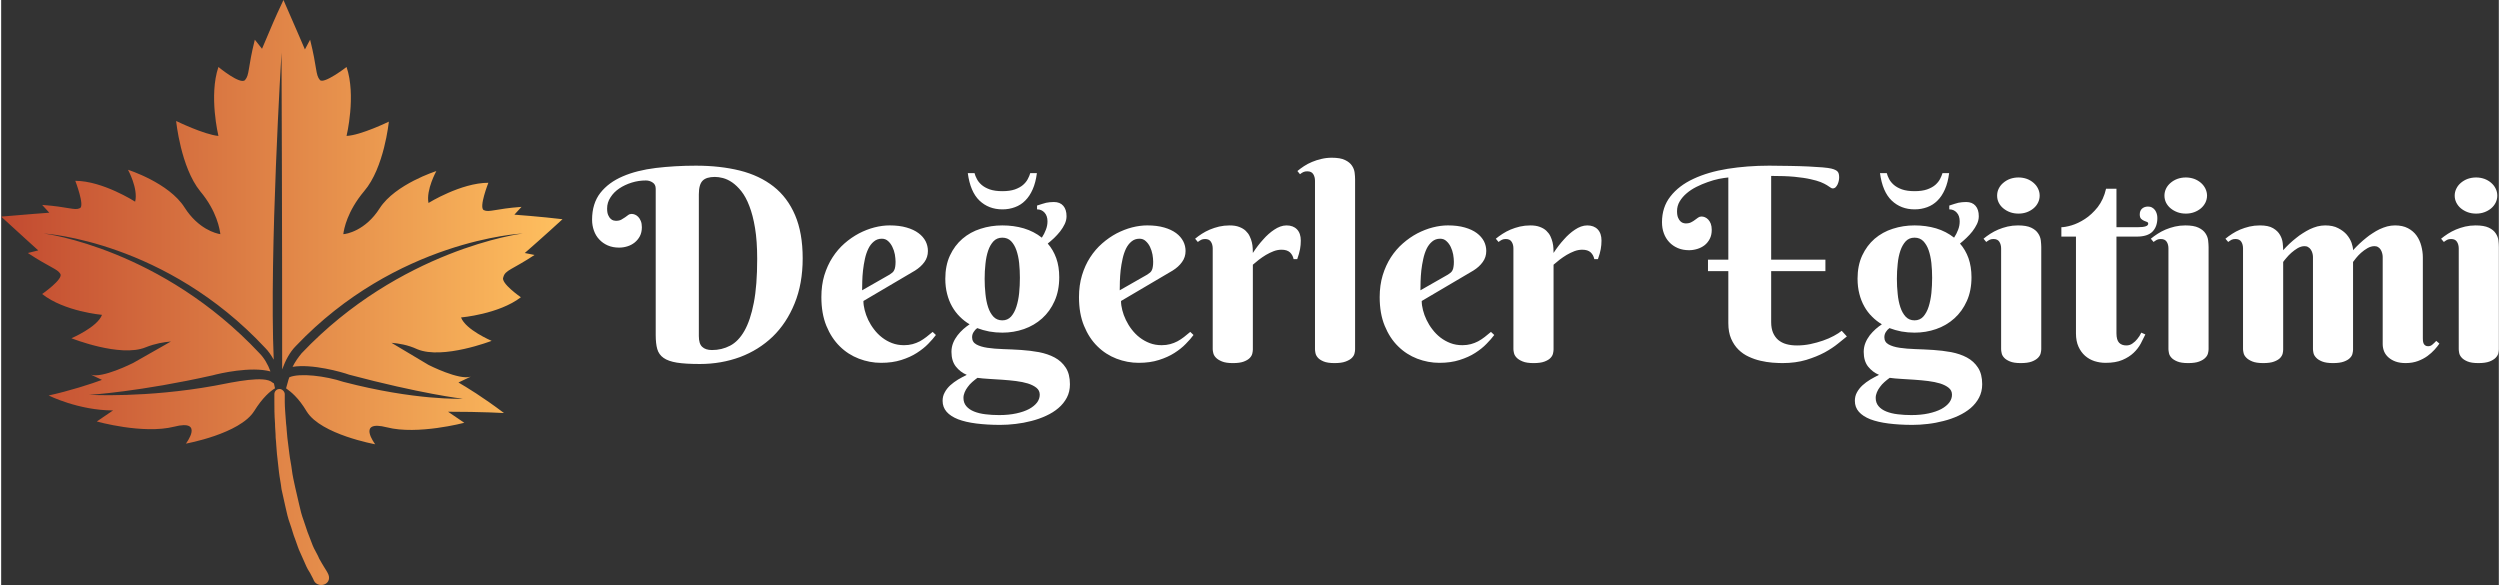
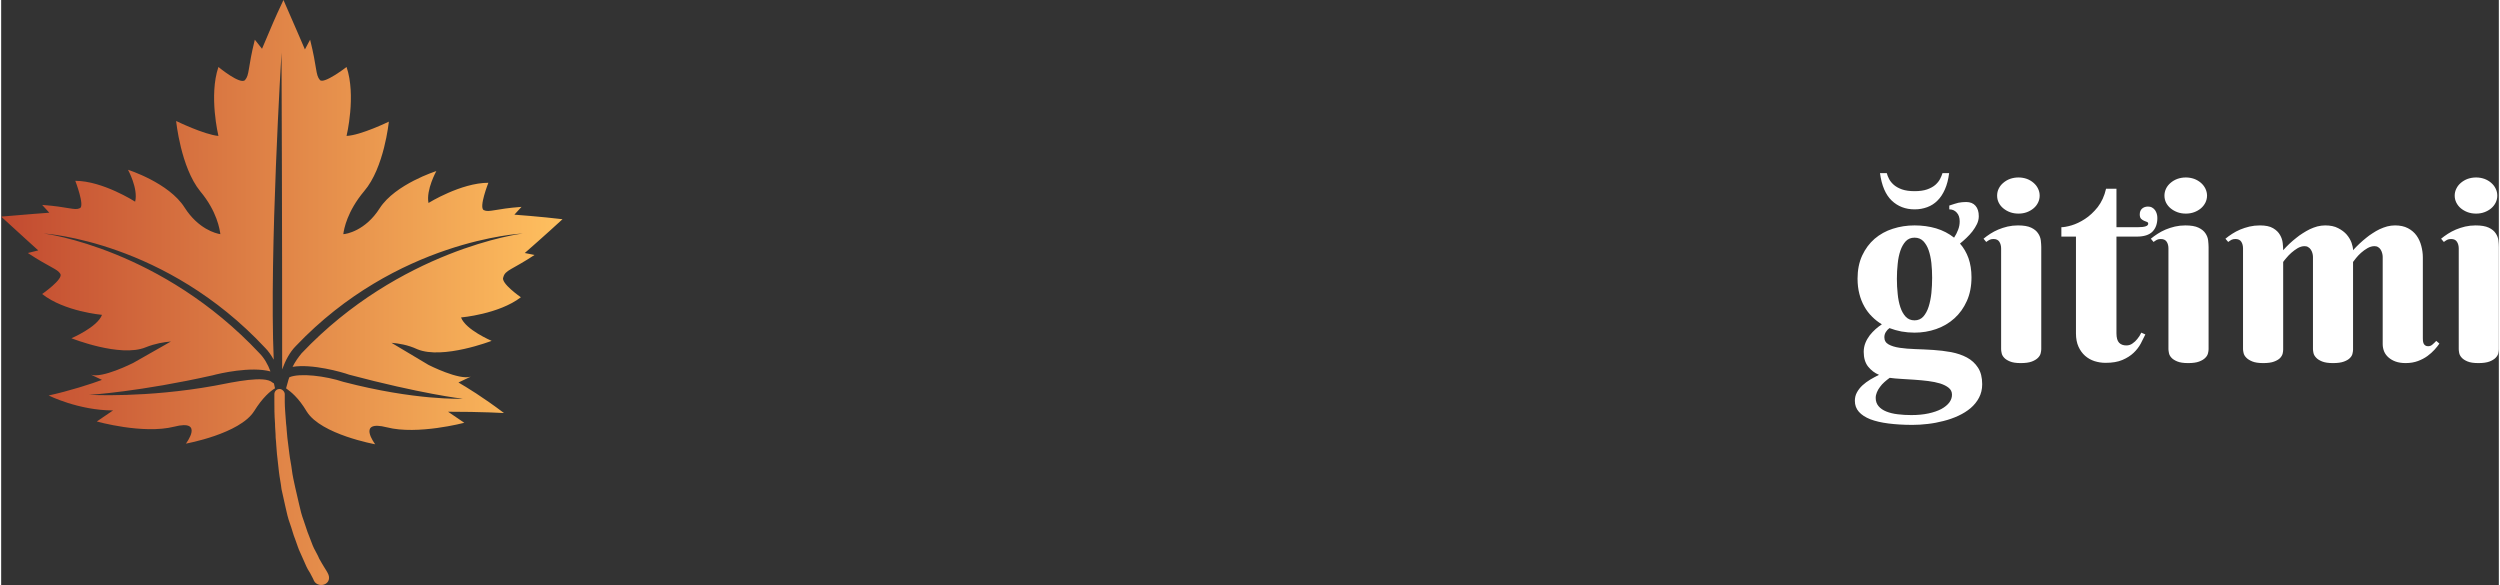
<svg xmlns="http://www.w3.org/2000/svg" xml:space="preserve" width="500px" height="117px" version="1.1" style="shape-rendering:geometricPrecision; text-rendering:geometricPrecision; image-rendering:optimizeQuality; fill-rule:evenodd; clip-rule:evenodd" viewBox="0 0 499.62 117.02">
  <rect x="0" y="0" width="499.62" height="117.02" fill="#333333" stroke="none" />
  <defs>
    <style type="text/css">
   
    .fil1 {fill:white;fill-rule:nonzero}
    .fil0 {fill:url(#id0);fill-rule:nonzero}
   
  </style>
    <linearGradient id="id0" gradientUnits="userSpaceOnUse" x1="0" y1="58.51" x2="112.29" y2="58.51">
      <stop offset="0" style="stop-opacity:1; stop-color:#C24A30" />
      <stop offset="1" style="stop-opacity:1; stop-color:#FFC05F" />
    </linearGradient>
  </defs>
  <g id="Layer_x0020_1">
    <path class="fil0" d="M65.32 114.63c0,0 -0.26,-0.52 -0.78,-1.3 -0.26,-0.39 -0.52,-0.91 -0.91,-1.56 -0.26,-0.65 -0.65,-1.3 -1.05,-2.08 -0.39,-0.78 -0.65,-1.7 -1.04,-2.61 -0.39,-0.91 -0.65,-1.95 -1.04,-2.99 -0.39,-1.04 -0.65,-2.08 -0.91,-3.25 -0.26,-1.17 -0.52,-2.21 -0.78,-3.38 -0.26,-1.18 -0.52,-2.35 -0.65,-3.39 -0.13,-1.17 -0.39,-2.21 -0.52,-3.38 -0.13,-1.04 -0.26,-2.08 -0.39,-3.12 -0.13,-1.04 -0.13,-1.95 -0.26,-2.87 -0.13,-1.82 -0.26,-3.25 -0.26,-4.29 0,-0.52 0,-0.91 0,-1.17 0,-0.26 0,-0.39 0,-0.39l0 0c0,-0.52 -0.52,-1.04 -1.04,-1.04 -0.65,0 -1.04,0.52 -1.04,1.04 0,0 0,0.13 0,0.39 0,0.26 0,0.65 0,1.17 0,1.04 0,2.6 0.13,4.29 0,0.92 0.13,1.83 0.13,2.87 0.13,1.04 0.13,2.08 0.26,3.25 0.13,1.17 0.26,2.21 0.39,3.51 0.13,1.17 0.39,2.34 0.52,3.52 0.26,1.17 0.52,2.34 0.78,3.51 0.26,1.17 0.52,2.34 0.91,3.38 0.39,1.04 0.65,2.21 1.04,3.12 0.39,1.05 0.65,1.96 1.04,2.74 0.39,0.78 0.65,1.56 1.04,2.34 0.26,0.65 0.65,1.3 0.91,1.69 0.52,0.91 0.78,1.56 0.78,1.56 0,0 0,0 0,0 0.4,0.78 1.44,1.04 2.22,0.65 0.78,-0.39 1.04,-1.3 0.52,-2.21l0 0zm41.37 -63.63l-1.95 -0.39c0,0 4.17,-3.64 7.55,-6.76 -4.3,-0.52 -9.63,-0.91 -9.63,-0.91l1.43 -1.56c-5.33,0.39 -6.5,1.17 -7.55,0.65 -1.04,-0.52 0.92,-5.47 0.92,-5.47 -5.47,0 -11.98,4.04 -11.98,4.04 -0.52,-2.61 1.57,-6.38 1.57,-6.38 0,0 -8.2,2.6 -11.32,7.42 -2.87,4.55 -6.77,5.2 -7.29,5.2l0 0c0.13,-1.04 0.78,-4.55 4.16,-8.59 4.04,-4.68 4.95,-13.92 4.95,-13.92 0,0 -5.6,2.73 -8.46,2.86 0,0 1.95,-8.06 0,-13.79 0,0 -4.55,3.51 -5.33,2.6 -0.91,-1.04 -0.52,-2.34 -1.96,-8.06l-1.04 1.95c0,0 -2.34,-5.47 -4.29,-9.89 -2.08,4.42 -1.95,4.29 -4.29,9.76l-1.44 -1.82c-1.43,5.72 -1.04,7.02 -1.95,8.06 -0.91,1.05 -5.33,-2.6 -5.33,-2.6 -1.95,5.73 0,13.79 0,13.79 -2.86,-0.26 -8.46,-2.99 -8.46,-2.99 0,0 0.91,9.24 4.81,14.05 3.39,4.04 3.91,7.68 4.04,8.59 -0.91,-0.13 -4.43,-1.04 -7.16,-5.33 -3.12,-4.95 -11.32,-7.55 -11.32,-7.55 0,0 2.08,3.77 1.43,6.38 0,0 -6.5,-4.17 -11.97,-4.17 0,0 1.95,5.08 0.91,5.47 -1.04,0.52 -2.21,-0.26 -7.54,-0.65l1.43 1.56c0,0 -5.34,0.39 -9.63,0.78 3.25,2.99 7.42,6.76 7.42,6.76l-2.09 0.52c4.56,3 5.86,3.13 6.51,4.17 0.65,1.04 -3.64,4.03 -3.64,4.03 4.42,3.51 11.97,4.17 11.97,4.17 -0.91,2.47 -6.12,4.68 -6.12,4.68 0,0 9.76,3.9 14.84,1.82 1.95,-0.78 3.64,-1.04 5.07,-1.17l-7.55 4.29c-0.26,0.13 -6.24,3.13 -8.45,2.35l2.21 1.04c-2.08,0.78 -6.51,2.21 -10.67,3.12 0,0 5.98,2.99 12.88,2.99l-3.25 2.21c0,0 9.23,2.61 15.48,1.04 6.12,-1.56 2.34,3.39 2.34,3.39 0,0 10.8,-1.95 13.66,-6.51 1.7,-2.73 3.26,-4.03 4.17,-4.55 -0.13,-0.39 -0.13,-0.78 -0.26,-1.04 -0.13,0 -0.26,-0.13 -0.26,-0.13 -1.56,-1.43 -7.55,-0.13 -11.58,0.65 -13.66,2.47 -24.98,1.82 -25.11,1.82 0.26,0 10.27,-0.65 24.72,-3.9 1.43,-0.39 7.67,-1.83 11.58,-0.78 -0.52,-1.44 -1.3,-2.74 -2.21,-3.65 -19.52,-20.82 -42.81,-23.94 -43.2,-23.94 0.39,0 24.46,1.56 44.37,22.9 0.65,0.65 1.17,1.43 1.69,2.34 -0.91,-21.34 1.56,-61.41 1.56,-61.41 0.13,32.79 0.13,56.73 0.13,63.36 0,0 0,0 0,0 0.65,-1.82 1.56,-3.51 2.73,-4.68 20.17,-21.21 45.02,-22.51 45.41,-22.51 -0.39,0 -24.59,3.25 -44.24,23.94 -0.65,0.78 -1.3,1.69 -1.82,2.73 3.9,-0.65 9.89,1.05 11.32,1.57 14.18,3.77 22.51,4.81 22.77,4.81 -0.26,0 -9.5,0.39 -23.94,-3.38 -3.51,-1.17 -8.72,-1.82 -10.8,-0.91 -0.26,0.65 -0.39,1.43 -0.65,2.21 0.91,0.65 2.47,1.82 4.16,4.68 2.87,4.56 13.67,6.51 13.67,6.51 0,0 -3.78,-4.95 2.34,-3.39 6.11,1.57 15.48,-0.91 15.48,-0.91l-3.25 -2.21c6.89,0 11.19,0.26 11.19,0.26 -4.3,-3.25 -7.55,-5.2 -9.11,-6.11l2.47 -1.17c-2.34,0.78 -8.46,-2.35 -8.46,-2.35l0 0 -7.41 -4.42c1.43,0.13 3.25,0.39 5.2,1.3 5.08,2.08 14.84,-1.69 14.84,-1.69 0,0 -5.21,-2.21 -6.12,-4.68 0,0 7.55,-0.65 11.97,-4.04 0,0 -4.16,-2.86 -3.51,-4.03 0.39,-1.43 1.69,-1.43 6.24,-4.43z" />
    <g id="_105553829344960">
-       <path class="fil1" d="M130.93 37.75c0,-0.57 -0.2,-0.98 -0.61,-1.24 -0.41,-0.28 -0.86,-0.41 -1.35,-0.41 -0.97,0 -1.93,0.14 -2.85,0.43 -0.92,0.29 -1.75,0.68 -2.48,1.17 -0.74,0.5 -1.32,1.09 -1.76,1.79 -0.45,0.68 -0.67,1.42 -0.67,2.22 0,0.57 0.07,1 0.22,1.33 0.15,0.34 0.31,0.58 0.51,0.75 0.19,0.17 0.38,0.27 0.59,0.32 0.2,0.04 0.34,0.06 0.43,0.06 0.43,0 0.79,-0.07 1.07,-0.22 0.28,-0.15 0.53,-0.31 0.76,-0.47 0.23,-0.17 0.44,-0.32 0.64,-0.47 0.2,-0.15 0.43,-0.22 0.69,-0.22 0.21,0 0.43,0.05 0.66,0.14 0.24,0.1 0.46,0.25 0.66,0.46 0.2,0.21 0.37,0.48 0.51,0.82 0.14,0.34 0.21,0.75 0.21,1.24 0,0.7 -0.14,1.3 -0.4,1.8 -0.27,0.51 -0.63,0.93 -1.05,1.27 -0.43,0.34 -0.92,0.6 -1.46,0.76 -0.55,0.17 -1.1,0.25 -1.64,0.25 -0.83,0 -1.59,-0.14 -2.26,-0.43 -0.67,-0.29 -1.24,-0.69 -1.71,-1.2 -0.47,-0.49 -0.83,-1.09 -1.07,-1.77 -0.24,-0.68 -0.37,-1.4 -0.37,-2.17 0,-2.17 0.56,-3.97 1.65,-5.37 1.1,-1.4 2.59,-2.5 4.48,-3.31 1.89,-0.82 4.1,-1.37 6.61,-1.68 2.52,-0.3 5.2,-0.46 8.04,-0.46 3.23,0 6.17,0.33 8.79,0.98 2.62,0.66 4.86,1.72 6.73,3.18 1.86,1.46 3.3,3.37 4.31,5.74 1.01,2.36 1.52,5.23 1.52,8.63 0,3.4 -0.54,6.41 -1.62,9.04 -1.07,2.63 -2.53,4.84 -4.38,6.63 -1.86,1.78 -4.03,3.14 -6.53,4.08 -2.5,0.92 -5.18,1.39 -8.04,1.39 -1.9,0 -3.42,-0.09 -4.58,-0.27 -1.16,-0.19 -2.05,-0.5 -2.68,-0.95 -0.63,-0.44 -1.05,-1.03 -1.26,-1.77 -0.21,-0.74 -0.31,-1.68 -0.31,-2.81l0 -29.26zm8.63 29.49c0,1 0.21,1.71 0.66,2.13 0.44,0.43 1.1,0.65 1.97,0.65 1.31,0 2.51,-0.29 3.62,-0.87 1.1,-0.57 2.06,-1.56 2.86,-2.96 0.8,-1.41 1.43,-3.27 1.88,-5.61 0.46,-2.33 0.68,-5.27 0.68,-8.8 0,-2.38 -0.14,-4.43 -0.43,-6.16 -0.28,-1.73 -0.67,-3.2 -1.14,-4.41 -0.46,-1.22 -1,-2.2 -1.6,-2.96 -0.6,-0.75 -1.22,-1.34 -1.84,-1.77 -0.63,-0.43 -1.25,-0.71 -1.85,-0.87 -0.59,-0.15 -1.13,-0.22 -1.6,-0.22 -1.14,0 -1.96,0.25 -2.46,0.76 -0.5,0.51 -0.75,1.41 -0.75,2.72l0 28.37zm32.92 -7.03c0,0.57 0.08,1.17 0.25,1.82 0.16,0.65 0.4,1.31 0.71,1.97 0.32,0.66 0.71,1.3 1.17,1.89 0.46,0.61 0.99,1.15 1.6,1.62 0.59,0.46 1.26,0.84 1.99,1.12 0.73,0.28 1.54,0.42 2.4,0.42 0.62,0 1.18,-0.07 1.71,-0.21 0.51,-0.14 1,-0.33 1.46,-0.57 0.44,-0.25 0.88,-0.53 1.3,-0.86 0.42,-0.32 0.84,-0.66 1.26,-1.02l0.65 0.62c-0.4,0.54 -0.91,1.13 -1.54,1.77 -0.63,0.65 -1.39,1.25 -2.28,1.82 -0.88,0.57 -1.92,1.04 -3.1,1.41 -1.19,0.38 -2.53,0.57 -4.05,0.57 -1.52,0 -3,-0.28 -4.43,-0.83 -1.44,-0.55 -2.72,-1.37 -3.83,-2.47 -1.11,-1.09 -2.01,-2.46 -2.68,-4.1 -0.67,-1.64 -1,-3.56 -1,-5.75 0,-1.58 0.19,-3.03 0.59,-4.36 0.41,-1.32 0.95,-2.52 1.64,-3.58 0.68,-1.06 1.49,-2 2.4,-2.8 0.91,-0.8 1.88,-1.46 2.89,-2 1.01,-0.52 2.04,-0.93 3.1,-1.2 1.05,-0.27 2.07,-0.4 3.04,-0.4 1.29,0 2.41,0.14 3.37,0.42 0.96,0.27 1.76,0.65 2.39,1.12 0.64,0.47 1.11,1.02 1.43,1.63 0.31,0.62 0.46,1.27 0.46,1.95 0,0.82 -0.23,1.56 -0.7,2.21 -0.47,0.65 -1.1,1.22 -1.88,1.71l-10.32 6.08zm5.25 -5.29c0.22,-0.15 0.41,-0.28 0.56,-0.41 0.15,-0.14 0.27,-0.29 0.35,-0.48 0.09,-0.18 0.16,-0.4 0.2,-0.68 0.04,-0.26 0.07,-0.6 0.07,-1 0,-0.43 -0.06,-0.92 -0.14,-1.45 -0.1,-0.53 -0.26,-1.03 -0.5,-1.51 -0.22,-0.46 -0.5,-0.85 -0.85,-1.16 -0.35,-0.33 -0.77,-0.48 -1.26,-0.48 -0.62,0 -1.16,0.19 -1.6,0.57 -0.45,0.37 -0.82,0.85 -1.1,1.44 -0.29,0.6 -0.52,1.27 -0.68,2.02 -0.17,0.76 -0.29,1.53 -0.38,2.3 -0.08,0.76 -0.14,1.5 -0.15,2.2 -0.02,0.7 -0.03,1.3 -0.03,1.79l5.51 -3.15zm11.13 0.85c0,-1.77 0.31,-3.33 0.93,-4.66 0.62,-1.33 1.45,-2.45 2.5,-3.35 1.04,-0.89 2.25,-1.57 3.63,-2 1.38,-0.45 2.82,-0.67 4.34,-0.67 1.52,0 2.95,0.19 4.31,0.59 1.35,0.41 2.56,1.03 3.6,1.86 0.33,-0.5 0.61,-1.04 0.81,-1.59 0.22,-0.56 0.32,-1.11 0.32,-1.68 0,-0.73 -0.2,-1.31 -0.59,-1.74 -0.4,-0.44 -0.89,-0.65 -1.5,-0.65l0 -0.76c0.38,-0.13 0.72,-0.23 1.02,-0.33 0.29,-0.1 0.57,-0.17 0.81,-0.23 0.24,-0.05 0.49,-0.08 0.73,-0.11 0.24,-0.03 0.52,-0.04 0.81,-0.04 0.82,0 1.44,0.25 1.88,0.76 0.44,0.5 0.65,1.2 0.65,2.09 0,0.52 -0.12,1.04 -0.36,1.55 -0.24,0.52 -0.56,1.01 -0.92,1.48 -0.37,0.46 -0.77,0.91 -1.21,1.33 -0.45,0.42 -0.87,0.78 -1.27,1.1 0.73,0.83 1.3,1.81 1.7,2.92 0.4,1.12 0.6,2.39 0.6,3.82 0,1.79 -0.31,3.38 -0.93,4.75 -0.61,1.39 -1.45,2.54 -2.49,3.48 -1.05,0.94 -2.26,1.65 -3.63,2.13 -1.38,0.48 -2.82,0.72 -4.34,0.72 -0.89,0 -1.77,-0.08 -2.61,-0.23 -0.86,-0.17 -1.66,-0.39 -2.41,-0.68 -0.28,0.2 -0.52,0.46 -0.71,0.78 -0.21,0.31 -0.31,0.66 -0.31,1.05 0,0.64 0.28,1.12 0.84,1.43 0.55,0.31 1.29,0.54 2.22,0.68 0.92,0.14 1.96,0.22 3.13,0.26 1.17,0.03 2.37,0.1 3.6,0.17 1.23,0.08 2.42,0.23 3.59,0.44 1.17,0.23 2.21,0.58 3.13,1.07 0.93,0.5 1.67,1.18 2.22,2.03 0.56,0.85 0.84,1.96 0.84,3.32 0,1 -0.2,1.89 -0.62,2.68 -0.42,0.79 -0.98,1.49 -1.69,2.09 -0.7,0.6 -1.52,1.11 -2.46,1.54 -0.93,0.43 -1.91,0.78 -2.95,1.04 -1.04,0.27 -2.09,0.47 -3.16,0.59 -1.07,0.13 -2.1,0.19 -3.07,0.19 -1.78,0 -3.38,-0.1 -4.8,-0.28 -1.42,-0.18 -2.62,-0.46 -3.62,-0.84 -0.99,-0.39 -1.76,-0.89 -2.29,-1.49 -0.54,-0.62 -0.81,-1.35 -0.81,-2.2 0,-0.61 0.13,-1.17 0.42,-1.68 0.27,-0.52 0.64,-0.99 1.1,-1.42 0.47,-0.42 0.98,-0.8 1.55,-1.15 0.58,-0.34 1.16,-0.65 1.76,-0.95 -0.87,-0.36 -1.59,-0.92 -2.18,-1.66 -0.58,-0.74 -0.88,-1.72 -0.88,-2.94 0,-0.64 0.12,-1.24 0.34,-1.79 0.22,-0.55 0.52,-1.05 0.88,-1.52 0.35,-0.45 0.74,-0.87 1.17,-1.25 0.43,-0.37 0.84,-0.69 1.24,-0.95 -0.71,-0.42 -1.37,-0.93 -1.97,-1.54 -0.6,-0.59 -1.11,-1.27 -1.54,-2.03 -0.43,-0.76 -0.76,-1.6 -0.99,-2.52 -0.24,-0.92 -0.36,-1.93 -0.36,-3.01zm14.92 -0.2c0,-1.01 -0.05,-2 -0.15,-2.96 -0.1,-0.96 -0.29,-1.81 -0.55,-2.56 -0.26,-0.75 -0.62,-1.35 -1.07,-1.82 -0.46,-0.46 -1.04,-0.69 -1.75,-0.69 -0.71,0 -1.3,0.24 -1.76,0.72 -0.44,0.48 -0.81,1.11 -1.07,1.88 -0.26,0.78 -0.44,1.65 -0.54,2.64 -0.11,0.98 -0.16,1.98 -0.16,2.99 0,1.03 0.05,2.04 0.16,3.03 0.1,0.99 0.28,1.89 0.54,2.67 0.26,0.79 0.63,1.42 1.07,1.89 0.46,0.48 1.05,0.72 1.76,0.72 0.71,0 1.29,-0.25 1.75,-0.75 0.45,-0.51 0.81,-1.16 1.07,-1.98 0.26,-0.81 0.45,-1.72 0.55,-2.72 0.1,-1.02 0.15,-2.04 0.15,-3.06zm3.97 23.38c0,-0.56 -0.21,-1.01 -0.65,-1.37 -0.44,-0.36 -1.01,-0.64 -1.71,-0.87 -0.71,-0.21 -1.51,-0.38 -2.4,-0.49 -0.9,-0.11 -1.81,-0.2 -2.73,-0.26 -0.93,-0.06 -1.83,-0.12 -2.69,-0.17 -0.88,-0.05 -1.64,-0.12 -2.28,-0.21 -0.36,0.26 -0.72,0.55 -1.06,0.85 -0.34,0.3 -0.63,0.62 -0.88,0.97 -0.26,0.34 -0.47,0.7 -0.62,1.07 -0.16,0.38 -0.24,0.75 -0.24,1.13 0,0.66 0.2,1.22 0.58,1.66 0.39,0.45 0.9,0.8 1.55,1.06 0.65,0.26 1.41,0.45 2.28,0.55 0.86,0.11 1.77,0.16 2.73,0.16 1.27,0 2.41,-0.11 3.42,-0.33 1.01,-0.22 1.87,-0.51 2.56,-0.88 0.7,-0.38 1.23,-0.82 1.6,-1.3 0.36,-0.49 0.54,-1.01 0.54,-1.57zm-7.46 -37.07c-1.84,0 -3.37,-0.59 -4.6,-1.76 -1.22,-1.17 -2,-3 -2.33,-5.49l1.35 0c0.09,0.37 0.24,0.76 0.47,1.18 0.21,0.42 0.53,0.81 0.95,1.18 0.42,0.36 0.96,0.66 1.63,0.9 0.67,0.23 1.51,0.35 2.53,0.35 0.99,0 1.82,-0.12 2.49,-0.35 0.66,-0.24 1.22,-0.54 1.63,-0.9 0.42,-0.37 0.74,-0.76 0.95,-1.18 0.23,-0.42 0.39,-0.81 0.49,-1.18l1.33 0c-0.16,1.26 -0.44,2.34 -0.84,3.24 -0.4,0.91 -0.89,1.66 -1.49,2.25 -0.58,0.6 -1.27,1.03 -2.05,1.32 -0.77,0.29 -1.61,0.44 -2.51,0.44zm23.72 18.33c0,0.57 0.08,1.17 0.25,1.82 0.16,0.65 0.4,1.31 0.72,1.97 0.32,0.66 0.7,1.3 1.16,1.89 0.47,0.61 0.99,1.15 1.6,1.62 0.6,0.46 1.27,0.84 2,1.12 0.73,0.28 1.53,0.42 2.4,0.42 0.61,0 1.17,-0.07 1.7,-0.21 0.52,-0.14 1.01,-0.33 1.46,-0.57 0.45,-0.25 0.89,-0.53 1.31,-0.86 0.42,-0.32 0.83,-0.66 1.25,-1.02l0.65 0.62c-0.4,0.54 -0.9,1.13 -1.54,1.77 -0.62,0.65 -1.38,1.25 -2.27,1.82 -0.89,0.57 -1.93,1.04 -3.11,1.41 -1.18,0.38 -2.53,0.57 -4.05,0.57 -1.51,0 -2.99,-0.28 -4.43,-0.83 -1.43,-0.55 -2.71,-1.37 -3.82,-2.47 -1.12,-1.09 -2.01,-2.46 -2.68,-4.1 -0.68,-1.64 -1.01,-3.56 -1.01,-5.75 0,-1.58 0.2,-3.03 0.6,-4.36 0.4,-1.32 0.94,-2.52 1.63,-3.58 0.69,-1.06 1.49,-2 2.41,-2.8 0.91,-0.8 1.87,-1.46 2.88,-2 1.02,-0.52 2.04,-0.93 3.1,-1.2 1.06,-0.27 2.07,-0.4 3.05,-0.4 1.28,0 2.4,0.14 3.37,0.42 0.95,0.27 1.75,0.65 2.39,1.12 0.63,0.47 1.1,1.02 1.42,1.63 0.32,0.62 0.47,1.27 0.47,1.95 0,0.82 -0.23,1.56 -0.71,2.21 -0.46,0.65 -1.09,1.22 -1.88,1.71l-10.32 6.08zm5.26 -5.29c0.22,-0.15 0.41,-0.28 0.56,-0.41 0.15,-0.14 0.27,-0.29 0.35,-0.48 0.08,-0.18 0.16,-0.4 0.19,-0.68 0.05,-0.26 0.07,-0.6 0.07,-1 0,-0.43 -0.05,-0.92 -0.14,-1.45 -0.1,-0.53 -0.26,-1.03 -0.49,-1.51 -0.22,-0.46 -0.51,-0.85 -0.86,-1.16 -0.34,-0.33 -0.76,-0.48 -1.25,-0.48 -0.63,0 -1.16,0.19 -1.61,0.57 -0.45,0.37 -0.81,0.85 -1.1,1.44 -0.28,0.6 -0.51,1.27 -0.67,2.02 -0.17,0.76 -0.3,1.53 -0.39,2.3 -0.08,0.76 -0.13,1.5 -0.15,2.2 -0.02,0.7 -0.03,1.3 -0.03,1.79l5.52 -3.15zm21.11 -4.32c0.66,-1.01 1.36,-1.93 2.11,-2.74 0.31,-0.36 0.65,-0.7 1.02,-1.03 0.36,-0.33 0.75,-0.62 1.14,-0.88 0.39,-0.27 0.79,-0.47 1.21,-0.63 0.42,-0.15 0.84,-0.23 1.26,-0.23 0.88,0 1.58,0.26 2.09,0.79 0.51,0.54 0.76,1.28 0.76,2.24 0,0.59 -0.05,1.16 -0.15,1.71 -0.1,0.55 -0.28,1.21 -0.56,2l-0.73 0c-0.11,-0.54 -0.35,-0.99 -0.73,-1.35 -0.39,-0.35 -0.95,-0.53 -1.68,-0.53 -0.53,0 -1.07,0.1 -1.59,0.3 -0.52,0.2 -1.03,0.45 -1.53,0.74 -0.49,0.3 -0.96,0.62 -1.41,0.96 -0.45,0.36 -0.85,0.69 -1.21,1l0 16.96c0,0.23 -0.04,0.5 -0.11,0.81 -0.07,0.31 -0.24,0.61 -0.51,0.89 -0.27,0.28 -0.67,0.52 -1.2,0.72 -0.53,0.2 -1.26,0.3 -2.18,0.3 -0.93,0 -1.66,-0.11 -2.18,-0.33 -0.54,-0.22 -0.94,-0.47 -1.22,-0.77 -0.28,-0.29 -0.45,-0.6 -0.52,-0.92 -0.07,-0.31 -0.11,-0.56 -0.11,-0.76l0 -20.16c0,-0.51 -0.12,-0.95 -0.35,-1.32 -0.24,-0.38 -0.63,-0.56 -1.18,-0.56 -0.31,0 -0.56,0.05 -0.76,0.15 -0.22,0.11 -0.44,0.26 -0.69,0.44l-0.54 -0.65c0.4,-0.33 0.84,-0.66 1.34,-0.98 0.49,-0.32 1.03,-0.6 1.61,-0.85 0.57,-0.24 1.19,-0.44 1.85,-0.6 0.66,-0.15 1.36,-0.23 2.09,-0.23 0.75,0 1.39,0.09 1.93,0.3 0.52,0.2 0.96,0.45 1.3,0.78 0.34,0.33 0.61,0.68 0.79,1.08 0.2,0.4 0.34,0.81 0.44,1.22 0.1,0.41 0.15,0.8 0.17,1.17 0.02,0.38 0.03,0.7 0.03,0.96zm20.45 19.31c0,0.23 -0.04,0.5 -0.12,0.81 -0.07,0.31 -0.26,0.61 -0.54,0.89 -0.29,0.28 -0.71,0.52 -1.26,0.72 -0.54,0.2 -1.28,0.3 -2.2,0.3 -0.93,0 -1.65,-0.11 -2.18,-0.33 -0.52,-0.22 -0.91,-0.47 -1.16,-0.77 -0.25,-0.29 -0.41,-0.6 -0.47,-0.92 -0.06,-0.31 -0.09,-0.56 -0.09,-0.76l0 -33.7c0,-0.51 -0.12,-0.95 -0.35,-1.32 -0.24,-0.38 -0.63,-0.56 -1.19,-0.56 -0.3,0 -0.56,0.04 -0.77,0.14 -0.22,0.1 -0.45,0.24 -0.69,0.44l-0.52 -0.64c0.39,-0.33 0.84,-0.65 1.33,-0.98 0.49,-0.32 1.02,-0.6 1.6,-0.84 0.59,-0.25 1.21,-0.45 1.88,-0.6 0.66,-0.16 1.35,-0.24 2.08,-0.24 1.13,0 2.02,0.15 2.64,0.46 0.63,0.3 1.09,0.68 1.38,1.12 0.3,0.44 0.48,0.91 0.54,1.41 0.06,0.5 0.09,0.94 0.09,1.32l0 34.05zm13.33 -9.7c0,0.57 0.08,1.17 0.25,1.82 0.16,0.65 0.4,1.31 0.72,1.97 0.32,0.66 0.7,1.3 1.17,1.89 0.46,0.61 0.99,1.15 1.59,1.62 0.6,0.46 1.27,0.84 2,1.12 0.73,0.28 1.53,0.42 2.4,0.42 0.61,0 1.18,-0.07 1.7,-0.21 0.52,-0.14 1.01,-0.33 1.46,-0.57 0.45,-0.25 0.89,-0.53 1.31,-0.86 0.42,-0.32 0.84,-0.66 1.25,-1.02l0.66 0.62c-0.41,0.54 -0.91,1.13 -1.55,1.77 -0.62,0.65 -1.38,1.25 -2.27,1.82 -0.88,0.57 -1.93,1.04 -3.11,1.41 -1.18,0.38 -2.53,0.57 -4.04,0.57 -1.52,0 -3,-0.28 -4.44,-0.83 -1.43,-0.55 -2.71,-1.37 -3.82,-2.47 -1.12,-1.09 -2.01,-2.46 -2.68,-4.1 -0.68,-1.64 -1.01,-3.56 -1.01,-5.75 0,-1.58 0.2,-3.03 0.6,-4.36 0.4,-1.32 0.95,-2.52 1.63,-3.58 0.69,-1.06 1.49,-2 2.41,-2.8 0.91,-0.8 1.87,-1.46 2.88,-2 1.02,-0.52 2.04,-0.93 3.11,-1.2 1.05,-0.27 2.06,-0.4 3.04,-0.4 1.28,0 2.4,0.14 3.37,0.42 0.95,0.27 1.76,0.65 2.39,1.12 0.63,0.47 1.1,1.02 1.43,1.63 0.31,0.62 0.46,1.27 0.46,1.95 0,0.82 -0.23,1.56 -0.71,2.21 -0.46,0.65 -1.09,1.22 -1.88,1.71l-10.32 6.08zm5.26 -5.29c0.22,-0.15 0.41,-0.28 0.56,-0.41 0.15,-0.14 0.27,-0.29 0.35,-0.48 0.09,-0.18 0.16,-0.4 0.19,-0.68 0.05,-0.26 0.07,-0.6 0.07,-1 0,-0.43 -0.05,-0.92 -0.14,-1.45 -0.1,-0.53 -0.26,-1.03 -0.49,-1.51 -0.22,-0.46 -0.51,-0.85 -0.86,-1.16 -0.34,-0.33 -0.76,-0.48 -1.25,-0.48 -0.63,0 -1.16,0.19 -1.61,0.57 -0.44,0.37 -0.81,0.85 -1.1,1.44 -0.28,0.6 -0.51,1.27 -0.67,2.02 -0.17,0.76 -0.3,1.53 -0.39,2.3 -0.08,0.76 -0.13,1.5 -0.15,2.2 -0.02,0.7 -0.03,1.3 -0.03,1.79l5.52 -3.15zm21.11 -4.32c0.66,-1.01 1.36,-1.93 2.11,-2.74 0.31,-0.36 0.65,-0.7 1.02,-1.03 0.36,-0.33 0.75,-0.62 1.14,-0.88 0.39,-0.27 0.79,-0.47 1.21,-0.63 0.42,-0.15 0.84,-0.23 1.26,-0.23 0.88,0 1.58,0.26 2.09,0.79 0.51,0.54 0.76,1.28 0.76,2.24 0,0.59 -0.05,1.16 -0.15,1.71 -0.09,0.55 -0.28,1.21 -0.56,2l-0.73 0c-0.11,-0.54 -0.35,-0.99 -0.73,-1.35 -0.38,-0.35 -0.95,-0.53 -1.68,-0.53 -0.53,0 -1.07,0.1 -1.59,0.3 -0.52,0.2 -1.03,0.45 -1.53,0.74 -0.49,0.3 -0.96,0.62 -1.41,0.96 -0.44,0.36 -0.85,0.69 -1.21,1l0 16.96c0,0.23 -0.04,0.5 -0.11,0.81 -0.07,0.31 -0.24,0.61 -0.51,0.89 -0.26,0.28 -0.67,0.52 -1.2,0.72 -0.53,0.2 -1.26,0.3 -2.18,0.3 -0.92,0 -1.66,-0.11 -2.18,-0.33 -0.54,-0.22 -0.94,-0.47 -1.22,-0.77 -0.28,-0.29 -0.45,-0.6 -0.52,-0.92 -0.07,-0.31 -0.11,-0.56 -0.11,-0.76l0 -20.16c0,-0.51 -0.11,-0.95 -0.35,-1.32 -0.24,-0.38 -0.63,-0.56 -1.18,-0.56 -0.31,0 -0.56,0.05 -0.76,0.15 -0.22,0.11 -0.44,0.26 -0.69,0.44l-0.54 -0.65c0.4,-0.33 0.85,-0.66 1.35,-0.98 0.49,-0.32 1.02,-0.6 1.6,-0.85 0.57,-0.24 1.2,-0.44 1.86,-0.6 0.66,-0.15 1.35,-0.23 2.08,-0.23 0.75,0 1.39,0.09 1.93,0.3 0.53,0.2 0.96,0.45 1.3,0.78 0.34,0.33 0.61,0.68 0.8,1.08 0.19,0.4 0.33,0.81 0.43,1.22 0.1,0.41 0.15,0.8 0.17,1.17 0.02,0.38 0.03,0.7 0.03,0.96zm21.69 -6.11c0,-2.04 0.56,-3.77 1.69,-5.2 1.12,-1.44 2.65,-2.61 4.61,-3.52 1.95,-0.91 4.22,-1.58 6.82,-2 2.6,-0.41 5.37,-0.63 8.33,-0.63 1.41,0 2.79,0.02 4.13,0.05 1.35,0.02 2.57,0.06 3.68,0.11 1.1,0.06 2.06,0.11 2.86,0.18 0.79,0.07 1.38,0.15 1.75,0.24 0.34,0.08 0.62,0.18 0.83,0.29 0.21,0.11 0.37,0.22 0.47,0.36 0.11,0.14 0.18,0.31 0.21,0.49 0.04,0.18 0.06,0.39 0.06,0.64 0,0.2 -0.03,0.44 -0.08,0.69 -0.06,0.25 -0.14,0.49 -0.24,0.71 -0.1,0.21 -0.24,0.4 -0.39,0.56 -0.16,0.15 -0.36,0.23 -0.58,0.23 -0.14,0 -0.29,-0.06 -0.45,-0.18 -0.17,-0.12 -0.4,-0.28 -0.71,-0.47 -0.3,-0.19 -0.71,-0.39 -1.23,-0.61 -0.52,-0.2 -1.2,-0.41 -2.06,-0.59 -0.86,-0.2 -1.93,-0.35 -3.22,-0.48 -1.27,-0.12 -2.83,-0.17 -4.64,-0.17l0 16.75 10.85 0 0 2.29 -10.85 0 0 10.22c0,0.82 0.13,1.52 0.37,2.1 0.25,0.58 0.6,1.07 1.04,1.45 0.46,0.38 1,0.67 1.64,0.84 0.64,0.18 1.34,0.26 2.13,0.26 0.89,0 1.78,-0.09 2.66,-0.27 0.89,-0.19 1.73,-0.42 2.53,-0.7 0.79,-0.27 1.51,-0.59 2.16,-0.94 0.66,-0.35 1.18,-0.69 1.58,-1.02l1.03 1.13c-0.44,0.34 -1.03,0.82 -1.76,1.42 -0.73,0.6 -1.62,1.19 -2.67,1.77 -1.06,0.57 -2.29,1.07 -3.69,1.5 -1.4,0.42 -2.99,0.64 -4.77,0.64 -0.59,0 -1.27,-0.04 -2.02,-0.09 -0.76,-0.06 -1.54,-0.19 -2.34,-0.37 -0.8,-0.18 -1.59,-0.45 -2.36,-0.81 -0.78,-0.35 -1.47,-0.83 -2.07,-1.42 -0.6,-0.59 -1.09,-1.32 -1.47,-2.19 -0.37,-0.86 -0.56,-1.89 -0.56,-3.09l0 -10.43 -4.07 0 0 -2.29 4.07 0 0 -16.44c-0.55,0.05 -1.19,0.15 -1.92,0.29 -0.72,0.15 -1.46,0.37 -2.22,0.64 -0.75,0.26 -1.5,0.58 -2.24,0.95 -0.73,0.37 -1.38,0.79 -1.95,1.28 -0.58,0.49 -1.04,1.03 -1.4,1.63 -0.36,0.6 -0.53,1.26 -0.53,1.95 0,0.55 0.07,1 0.22,1.33 0.14,0.33 0.31,0.58 0.51,0.75 0.18,0.16 0.38,0.27 0.59,0.31 0.19,0.05 0.33,0.06 0.42,0.06 0.44,0 0.8,-0.07 1.07,-0.22 0.29,-0.14 0.54,-0.3 0.76,-0.47 0.23,-0.16 0.45,-0.32 0.64,-0.47 0.21,-0.15 0.43,-0.22 0.7,-0.22 0.21,0 0.43,0.05 0.66,0.14 0.24,0.1 0.46,0.25 0.66,0.46 0.2,0.21 0.37,0.48 0.51,0.82 0.13,0.35 0.2,0.76 0.2,1.25 0,0.69 -0.13,1.3 -0.4,1.81 -0.27,0.52 -0.62,0.94 -1.04,1.27 -0.43,0.33 -0.92,0.58 -1.46,0.74 -0.56,0.17 -1.1,0.25 -1.64,0.25 -0.83,0 -1.59,-0.14 -2.26,-0.43 -0.67,-0.29 -1.24,-0.68 -1.71,-1.19 -0.48,-0.51 -0.83,-1.1 -1.07,-1.76 -0.25,-0.67 -0.37,-1.41 -0.37,-2.18z" />
      <path class="fil1" d="M371.34 55.77c0,-1.77 0.31,-3.33 0.93,-4.66 0.62,-1.33 1.45,-2.45 2.49,-3.35 1.05,-0.89 2.26,-1.57 3.63,-2 1.39,-0.45 2.83,-0.67 4.35,-0.67 1.51,0 2.95,0.19 4.31,0.59 1.35,0.41 2.56,1.03 3.6,1.86 0.33,-0.5 0.61,-1.04 0.81,-1.59 0.22,-0.56 0.31,-1.11 0.31,-1.68 0,-0.73 -0.19,-1.31 -0.59,-1.74 -0.39,-0.44 -0.89,-0.65 -1.49,-0.65l0 -0.76c0.38,-0.13 0.72,-0.23 1.01,-0.33 0.3,-0.1 0.57,-0.17 0.81,-0.23 0.25,-0.05 0.5,-0.08 0.74,-0.11 0.24,-0.03 0.51,-0.04 0.81,-0.04 0.82,0 1.44,0.25 1.88,0.76 0.44,0.5 0.65,1.2 0.65,2.09 0,0.52 -0.12,1.04 -0.36,1.55 -0.25,0.52 -0.56,1.01 -0.92,1.48 -0.37,0.46 -0.77,0.91 -1.22,1.33 -0.44,0.42 -0.86,0.78 -1.26,1.1 0.73,0.83 1.3,1.81 1.7,2.92 0.39,1.12 0.6,2.39 0.6,3.82 0,1.79 -0.31,3.38 -0.93,4.75 -0.62,1.39 -1.45,2.54 -2.5,3.48 -1.04,0.94 -2.25,1.65 -3.63,2.13 -1.37,0.48 -2.82,0.72 -4.33,0.72 -0.89,0 -1.77,-0.08 -2.62,-0.23 -0.85,-0.17 -1.65,-0.39 -2.4,-0.68 -0.28,0.2 -0.52,0.46 -0.72,0.78 -0.2,0.31 -0.3,0.66 -0.3,1.05 0,0.64 0.28,1.12 0.84,1.43 0.55,0.31 1.29,0.54 2.22,0.68 0.92,0.14 1.96,0.22 3.13,0.26 1.17,0.03 2.36,0.1 3.59,0.17 1.24,0.08 2.43,0.23 3.6,0.44 1.17,0.23 2.21,0.58 3.13,1.07 0.93,0.5 1.67,1.18 2.22,2.03 0.56,0.85 0.84,1.96 0.84,3.32 0,1 -0.21,1.89 -0.63,2.68 -0.41,0.79 -0.98,1.49 -1.68,2.09 -0.71,0.6 -1.53,1.11 -2.46,1.54 -0.93,0.43 -1.91,0.78 -2.96,1.04 -1.03,0.27 -2.08,0.47 -3.15,0.59 -1.07,0.13 -2.1,0.19 -3.07,0.19 -1.78,0 -3.38,-0.1 -4.8,-0.28 -1.42,-0.18 -2.62,-0.46 -3.62,-0.84 -0.99,-0.39 -1.76,-0.89 -2.29,-1.49 -0.55,-0.62 -0.81,-1.35 -0.81,-2.2 0,-0.61 0.13,-1.17 0.41,-1.68 0.28,-0.52 0.65,-0.99 1.11,-1.42 0.46,-0.42 0.98,-0.8 1.55,-1.15 0.58,-0.34 1.16,-0.65 1.76,-0.95 -0.87,-0.36 -1.6,-0.92 -2.19,-1.66 -0.58,-0.74 -0.87,-1.72 -0.87,-2.94 0,-0.64 0.12,-1.24 0.34,-1.79 0.22,-0.55 0.52,-1.05 0.87,-1.52 0.36,-0.45 0.75,-0.87 1.18,-1.25 0.43,-0.37 0.84,-0.69 1.24,-0.95 -0.71,-0.42 -1.37,-0.93 -1.97,-1.54 -0.6,-0.59 -1.12,-1.27 -1.54,-2.03 -0.43,-0.76 -0.76,-1.6 -0.99,-2.52 -0.24,-0.92 -0.36,-1.93 -0.36,-3.01zm14.92 -0.2c0,-1.01 -0.05,-2 -0.15,-2.96 -0.11,-0.96 -0.29,-1.81 -0.55,-2.56 -0.26,-0.75 -0.62,-1.35 -1.07,-1.82 -0.46,-0.46 -1.04,-0.69 -1.75,-0.69 -0.72,0 -1.3,0.24 -1.76,0.72 -0.44,0.48 -0.81,1.11 -1.07,1.88 -0.26,0.78 -0.45,1.65 -0.54,2.64 -0.11,0.98 -0.16,1.98 -0.16,2.99 0,1.03 0.05,2.04 0.16,3.03 0.09,0.99 0.28,1.89 0.54,2.67 0.26,0.79 0.63,1.42 1.07,1.89 0.46,0.48 1.04,0.72 1.76,0.72 0.71,0 1.29,-0.25 1.75,-0.75 0.45,-0.51 0.81,-1.16 1.07,-1.98 0.26,-0.81 0.44,-1.72 0.55,-2.72 0.1,-1.02 0.15,-2.04 0.15,-3.06zm3.97 23.38c0,-0.56 -0.21,-1.01 -0.65,-1.37 -0.44,-0.36 -1.01,-0.64 -1.71,-0.87 -0.71,-0.21 -1.51,-0.38 -2.4,-0.49 -0.9,-0.11 -1.81,-0.2 -2.73,-0.26 -0.93,-0.06 -1.83,-0.12 -2.7,-0.17 -0.87,-0.05 -1.63,-0.12 -2.27,-0.21 -0.37,0.26 -0.72,0.55 -1.06,0.85 -0.34,0.3 -0.63,0.62 -0.88,0.97 -0.26,0.34 -0.47,0.7 -0.62,1.07 -0.16,0.38 -0.24,0.75 -0.24,1.13 0,0.66 0.2,1.22 0.58,1.66 0.38,0.45 0.9,0.8 1.55,1.06 0.65,0.26 1.41,0.45 2.28,0.55 0.86,0.11 1.77,0.16 2.72,0.16 1.28,0 2.42,-0.11 3.43,-0.33 1.01,-0.22 1.86,-0.51 2.56,-0.88 0.7,-0.38 1.23,-0.82 1.6,-1.3 0.36,-0.49 0.54,-1.01 0.54,-1.57zm-7.47 -37.07c-1.83,0 -3.36,-0.59 -4.59,-1.76 -1.22,-1.17 -2.01,-3 -2.34,-5.49l1.36 0c0.09,0.37 0.24,0.76 0.46,1.18 0.22,0.42 0.54,0.81 0.96,1.18 0.42,0.36 0.96,0.66 1.63,0.9 0.67,0.23 1.51,0.35 2.52,0.35 0.99,0 1.82,-0.12 2.49,-0.35 0.67,-0.24 1.23,-0.54 1.64,-0.9 0.41,-0.37 0.74,-0.76 0.95,-1.18 0.22,-0.42 0.38,-0.81 0.49,-1.18l1.33 0c-0.16,1.26 -0.44,2.34 -0.84,3.24 -0.4,0.91 -0.89,1.66 -1.49,2.25 -0.59,0.6 -1.27,1.03 -2.05,1.32 -0.78,0.29 -1.61,0.44 -2.52,0.44zm25.33 27.97c0,0.24 -0.05,0.5 -0.12,0.83 -0.08,0.33 -0.27,0.63 -0.55,0.91 -0.29,0.29 -0.71,0.54 -1.24,0.74 -0.55,0.2 -1.28,0.3 -2.2,0.3 -0.92,0 -1.65,-0.11 -2.16,-0.33 -0.53,-0.22 -0.92,-0.47 -1.18,-0.77 -0.26,-0.29 -0.43,-0.6 -0.48,-0.92 -0.07,-0.31 -0.1,-0.56 -0.1,-0.76l0 -20.16c0,-0.51 -0.12,-0.95 -0.35,-1.32 -0.24,-0.38 -0.63,-0.56 -1.18,-0.56 -0.31,0 -0.56,0.05 -0.76,0.15 -0.22,0.11 -0.44,0.26 -0.69,0.44l-0.54 -0.65c0.4,-0.33 0.84,-0.66 1.34,-0.98 0.49,-0.32 1.03,-0.6 1.61,-0.85 0.57,-0.24 1.19,-0.44 1.85,-0.6 0.66,-0.15 1.36,-0.23 2.09,-0.23 1.13,0 2.02,0.15 2.64,0.45 0.63,0.3 1.09,0.68 1.38,1.13 0.31,0.44 0.48,0.91 0.55,1.42 0.05,0.51 0.09,0.95 0.09,1.33l0 20.43zm-8.83 -30.72c0,-0.49 0.1,-0.96 0.32,-1.4 0.22,-0.45 0.52,-0.83 0.92,-1.16 0.39,-0.33 0.83,-0.6 1.35,-0.79 0.52,-0.18 1.08,-0.28 1.69,-0.28 0.59,0 1.14,0.1 1.66,0.28 0.51,0.19 0.96,0.46 1.34,0.79 0.39,0.33 0.69,0.71 0.9,1.16 0.22,0.44 0.33,0.91 0.33,1.4 0,0.51 -0.11,0.97 -0.33,1.41 -0.21,0.43 -0.51,0.82 -0.9,1.14 -0.38,0.32 -0.83,0.58 -1.34,0.77 -0.52,0.19 -1.07,0.28 -1.66,0.28 -0.61,0 -1.17,-0.09 -1.69,-0.28 -0.52,-0.19 -0.96,-0.45 -1.35,-0.77 -0.4,-0.32 -0.7,-0.71 -0.92,-1.14 -0.22,-0.44 -0.32,-0.9 -0.32,-1.41zm23.87 8.2l0 19.31c0,0.92 0.18,1.56 0.53,1.92 0.35,0.36 0.83,0.54 1.44,0.54 0.47,0 0.89,-0.13 1.25,-0.4 0.37,-0.25 0.68,-0.55 0.94,-0.88 0.31,-0.36 0.59,-0.79 0.81,-1.28l0.81 0.36c-0.26,0.56 -0.57,1.17 -0.92,1.83 -0.36,0.67 -0.83,1.28 -1.43,1.85 -0.59,0.56 -1.34,1.04 -2.23,1.42 -0.9,0.39 -2.03,0.58 -3.39,0.58 -0.77,0 -1.5,-0.12 -2.2,-0.34 -0.71,-0.23 -1.34,-0.59 -1.89,-1.07 -0.55,-0.49 -0.99,-1.1 -1.32,-1.83 -0.33,-0.73 -0.5,-1.62 -0.5,-2.64l0 -19.37 -2.92 0 0 -1.88c0.49,0 1.17,-0.12 2.04,-0.37 0.87,-0.26 1.76,-0.68 2.68,-1.28 0.91,-0.59 1.76,-1.38 2.55,-2.37 0.77,-1 1.34,-2.22 1.67,-3.68l2.08 0 0 7.7 4.27 0c1.39,0 2.08,-0.23 2.08,-0.7 0,-0.18 -0.08,-0.3 -0.26,-0.36 -0.16,-0.05 -0.36,-0.13 -0.58,-0.23 -0.22,-0.1 -0.41,-0.23 -0.59,-0.4 -0.17,-0.18 -0.26,-0.47 -0.26,-0.87 0,-0.49 0.15,-0.87 0.45,-1.15 0.31,-0.27 0.71,-0.42 1.19,-0.42 0.32,0 0.59,0.06 0.83,0.2 0.23,0.13 0.43,0.3 0.59,0.52 0.15,0.22 0.27,0.47 0.35,0.75 0.08,0.27 0.11,0.56 0.11,0.83 0,1.14 -0.32,2.04 -0.97,2.71 -0.66,0.67 -1.7,1 -3.15,1l-4.06 0zm18.43 22.52c0,0.24 -0.04,0.5 -0.12,0.83 -0.08,0.33 -0.26,0.63 -0.55,0.91 -0.28,0.29 -0.7,0.54 -1.24,0.74 -0.54,0.2 -1.27,0.3 -2.19,0.3 -0.93,0 -1.65,-0.11 -2.17,-0.33 -0.53,-0.22 -0.92,-0.47 -1.18,-0.77 -0.26,-0.29 -0.43,-0.6 -0.48,-0.92 -0.06,-0.31 -0.1,-0.56 -0.1,-0.76l0 -20.16c0,-0.51 -0.11,-0.95 -0.34,-1.32 -0.25,-0.38 -0.64,-0.56 -1.19,-0.56 -0.3,0 -0.55,0.05 -0.76,0.15 -0.21,0.11 -0.44,0.26 -0.69,0.44l-0.54 -0.65c0.4,-0.33 0.85,-0.66 1.35,-0.98 0.49,-0.32 1.02,-0.6 1.6,-0.85 0.57,-0.24 1.2,-0.44 1.86,-0.6 0.66,-0.15 1.35,-0.23 2.08,-0.23 1.14,0 2.02,0.15 2.64,0.45 0.64,0.3 1.09,0.68 1.39,1.13 0.3,0.44 0.48,0.91 0.54,1.42 0.05,0.51 0.09,0.95 0.09,1.33l0 20.43zm-8.83 -30.72c0,-0.49 0.11,-0.96 0.32,-1.4 0.22,-0.45 0.53,-0.83 0.92,-1.16 0.39,-0.33 0.84,-0.6 1.36,-0.79 0.51,-0.18 1.08,-0.28 1.68,-0.28 0.59,0 1.14,0.1 1.66,0.28 0.52,0.19 0.96,0.46 1.35,0.79 0.38,0.33 0.68,0.71 0.9,1.16 0.21,0.44 0.33,0.91 0.33,1.4 0,0.51 -0.12,0.97 -0.33,1.41 -0.22,0.43 -0.52,0.82 -0.9,1.14 -0.39,0.32 -0.83,0.58 -1.35,0.77 -0.52,0.19 -1.07,0.28 -1.66,0.28 -0.6,0 -1.17,-0.09 -1.68,-0.28 -0.52,-0.19 -0.97,-0.45 -1.36,-0.77 -0.39,-0.32 -0.7,-0.71 -0.92,-1.14 -0.21,-0.44 -0.32,-0.9 -0.32,-1.41zm37.73 30.78c0,0.23 -0.04,0.5 -0.11,0.81 -0.06,0.31 -0.23,0.61 -0.51,0.89 -0.26,0.28 -0.67,0.52 -1.21,0.72 -0.54,0.2 -1.27,0.3 -2.19,0.3 -0.93,0 -1.65,-0.11 -2.19,-0.33 -0.53,-0.22 -0.93,-0.47 -1.19,-0.77 -0.28,-0.29 -0.45,-0.6 -0.52,-0.92 -0.06,-0.31 -0.1,-0.56 -0.1,-0.76l0 -18.47c0,-0.24 -0.04,-0.49 -0.11,-0.74 -0.07,-0.26 -0.17,-0.49 -0.31,-0.69 -0.14,-0.22 -0.31,-0.39 -0.53,-0.51 -0.2,-0.14 -0.44,-0.2 -0.73,-0.2 -0.46,0 -0.92,0.14 -1.38,0.4 -0.45,0.27 -0.87,0.58 -1.27,0.93 -0.39,0.35 -0.73,0.7 -1.01,1.05 -0.3,0.34 -0.5,0.61 -0.62,0.78l0 17.51c0,0.23 -0.03,0.5 -0.1,0.81 -0.08,0.31 -0.25,0.61 -0.51,0.89 -0.27,0.28 -0.67,0.52 -1.21,0.72 -0.52,0.2 -1.26,0.3 -2.17,0.3 -0.93,0 -1.66,-0.11 -2.19,-0.33 -0.53,-0.22 -0.94,-0.47 -1.21,-0.77 -0.29,-0.29 -0.46,-0.6 -0.53,-0.92 -0.07,-0.31 -0.11,-0.56 -0.11,-0.76l0 -20.16c0,-0.51 -0.11,-0.95 -0.34,-1.32 -0.24,-0.38 -0.64,-0.56 -1.19,-0.56 -0.3,0 -0.55,0.05 -0.76,0.15 -0.21,0.11 -0.43,0.26 -0.68,0.44l-0.55 -0.65c0.4,-0.33 0.85,-0.66 1.35,-0.98 0.49,-0.32 1.02,-0.6 1.6,-0.85 0.57,-0.24 1.2,-0.44 1.86,-0.6 0.66,-0.15 1.35,-0.23 2.09,-0.23 1.13,0 2.01,0.18 2.64,0.56 0.63,0.37 1.08,0.82 1.38,1.35 0.3,0.51 0.48,1.06 0.54,1.63 0.06,0.56 0.09,1.04 0.09,1.42 0.82,-0.92 1.7,-1.75 2.64,-2.48 0.39,-0.32 0.8,-0.62 1.27,-0.91 0.46,-0.3 0.94,-0.57 1.42,-0.81 0.49,-0.23 1,-0.42 1.51,-0.56 0.53,-0.13 1.06,-0.2 1.57,-0.2 1.01,0 1.88,0.17 2.59,0.55 0.71,0.36 1.29,0.8 1.73,1.31 0.43,0.52 0.75,1.06 0.95,1.62 0.2,0.57 0.3,1.07 0.3,1.48 0.84,-0.92 1.72,-1.75 2.64,-2.48 0.38,-0.32 0.8,-0.62 1.26,-0.91 0.44,-0.3 0.92,-0.57 1.41,-0.81 0.5,-0.23 1.01,-0.42 1.52,-0.56 0.52,-0.13 1.04,-0.2 1.56,-0.2 1.01,0 1.87,0.18 2.59,0.56 0.71,0.37 1.28,0.86 1.72,1.47 0.44,0.62 0.75,1.3 0.95,2.07 0.2,0.77 0.31,1.53 0.31,2.3l0 16.17c0,0.16 0.01,0.33 0.02,0.51 0.02,0.19 0.06,0.36 0.13,0.53 0.07,0.16 0.18,0.3 0.33,0.4 0.14,0.1 0.34,0.16 0.59,0.16 0.33,0 0.62,-0.12 0.88,-0.36 0.27,-0.23 0.51,-0.47 0.73,-0.71l0.63 0.54c-0.24,0.37 -0.57,0.78 -0.97,1.22 -0.4,0.44 -0.87,0.87 -1.42,1.27 -0.55,0.4 -1.18,0.73 -1.9,1 -0.73,0.27 -1.55,0.41 -2.45,0.41 -0.76,0 -1.43,-0.1 -2,-0.3 -0.57,-0.2 -1.04,-0.48 -1.43,-0.82 -0.39,-0.34 -0.69,-0.74 -0.88,-1.19 -0.19,-0.47 -0.29,-0.96 -0.29,-1.48l0 -17.46c0,-0.24 -0.04,-0.49 -0.11,-0.74 -0.06,-0.26 -0.17,-0.49 -0.29,-0.69 -0.14,-0.22 -0.3,-0.39 -0.51,-0.51 -0.21,-0.14 -0.46,-0.2 -0.73,-0.2 -0.47,0 -0.94,0.14 -1.4,0.4 -0.47,0.27 -0.89,0.58 -1.29,0.93 -0.39,0.35 -0.72,0.7 -1,1.05 -0.28,0.34 -0.48,0.61 -0.6,0.78l0 17.51zm29.16 -0.06c0,0.24 -0.04,0.5 -0.11,0.83 -0.08,0.33 -0.27,0.63 -0.55,0.91 -0.29,0.29 -0.71,0.54 -1.24,0.74 -0.55,0.2 -1.28,0.3 -2.2,0.3 -0.93,0 -1.65,-0.11 -2.17,-0.33 -0.52,-0.22 -0.91,-0.47 -1.17,-0.77 -0.26,-0.29 -0.43,-0.6 -0.49,-0.92 -0.06,-0.31 -0.09,-0.56 -0.09,-0.76l0 -20.16c0,-0.51 -0.12,-0.95 -0.35,-1.32 -0.24,-0.38 -0.63,-0.56 -1.19,-0.56 -0.3,0 -0.55,0.05 -0.76,0.15 -0.21,0.11 -0.43,0.26 -0.68,0.44l-0.55 -0.65c0.41,-0.33 0.85,-0.66 1.35,-0.98 0.49,-0.32 1.03,-0.6 1.61,-0.85 0.57,-0.24 1.19,-0.44 1.85,-0.6 0.66,-0.15 1.36,-0.23 2.09,-0.23 1.13,0 2.01,0.15 2.64,0.45 0.63,0.3 1.09,0.68 1.38,1.13 0.3,0.44 0.48,0.91 0.54,1.42 0.06,0.51 0.09,0.95 0.09,1.33l0 20.43zm-8.83 -30.72c0,-0.49 0.11,-0.96 0.33,-1.4 0.22,-0.45 0.52,-0.83 0.91,-1.16 0.4,-0.33 0.84,-0.6 1.36,-0.79 0.52,-0.18 1.08,-0.28 1.69,-0.28 0.58,0 1.14,0.1 1.65,0.28 0.52,0.19 0.97,0.46 1.35,0.79 0.38,0.33 0.69,0.71 0.9,1.16 0.22,0.44 0.33,0.91 0.33,1.4 0,0.51 -0.11,0.97 -0.33,1.41 -0.21,0.43 -0.52,0.82 -0.9,1.14 -0.38,0.32 -0.83,0.58 -1.35,0.77 -0.51,0.19 -1.07,0.28 -1.65,0.28 -0.61,0 -1.17,-0.09 -1.69,-0.28 -0.52,-0.19 -0.96,-0.45 -1.36,-0.77 -0.39,-0.32 -0.69,-0.71 -0.91,-1.14 -0.22,-0.44 -0.33,-0.9 -0.33,-1.41z" />
    </g>
  </g>
</svg>